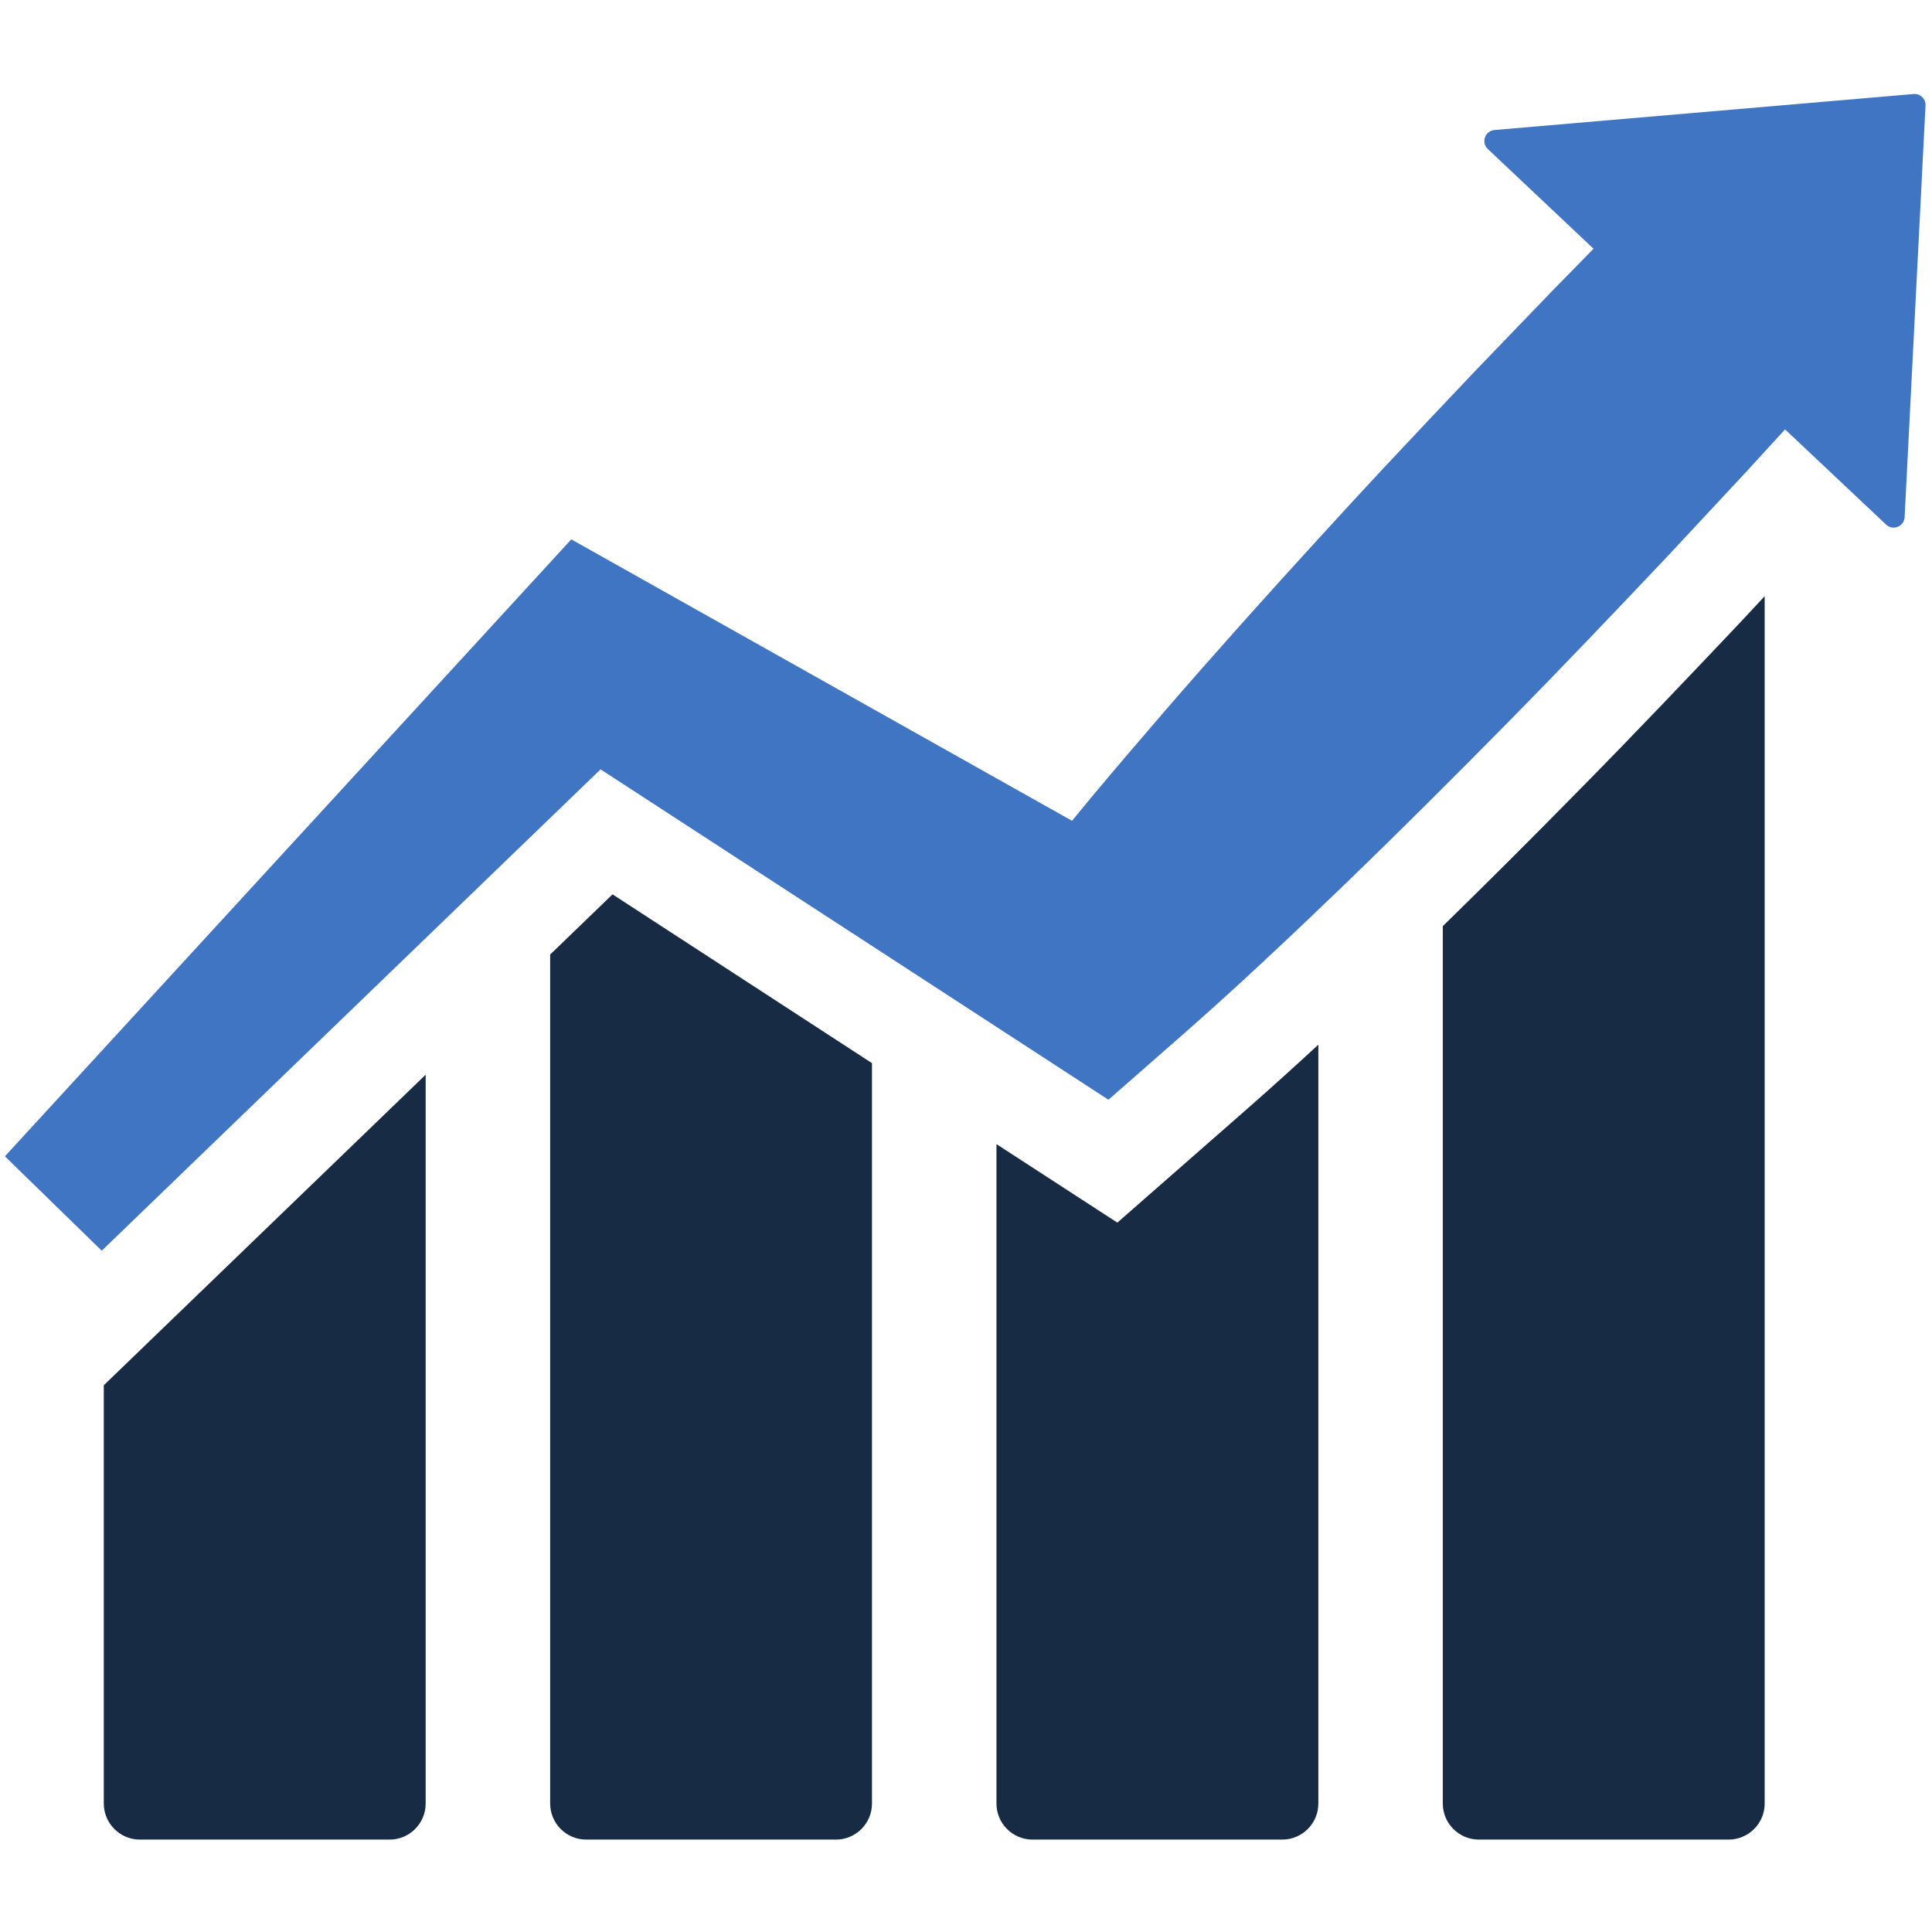
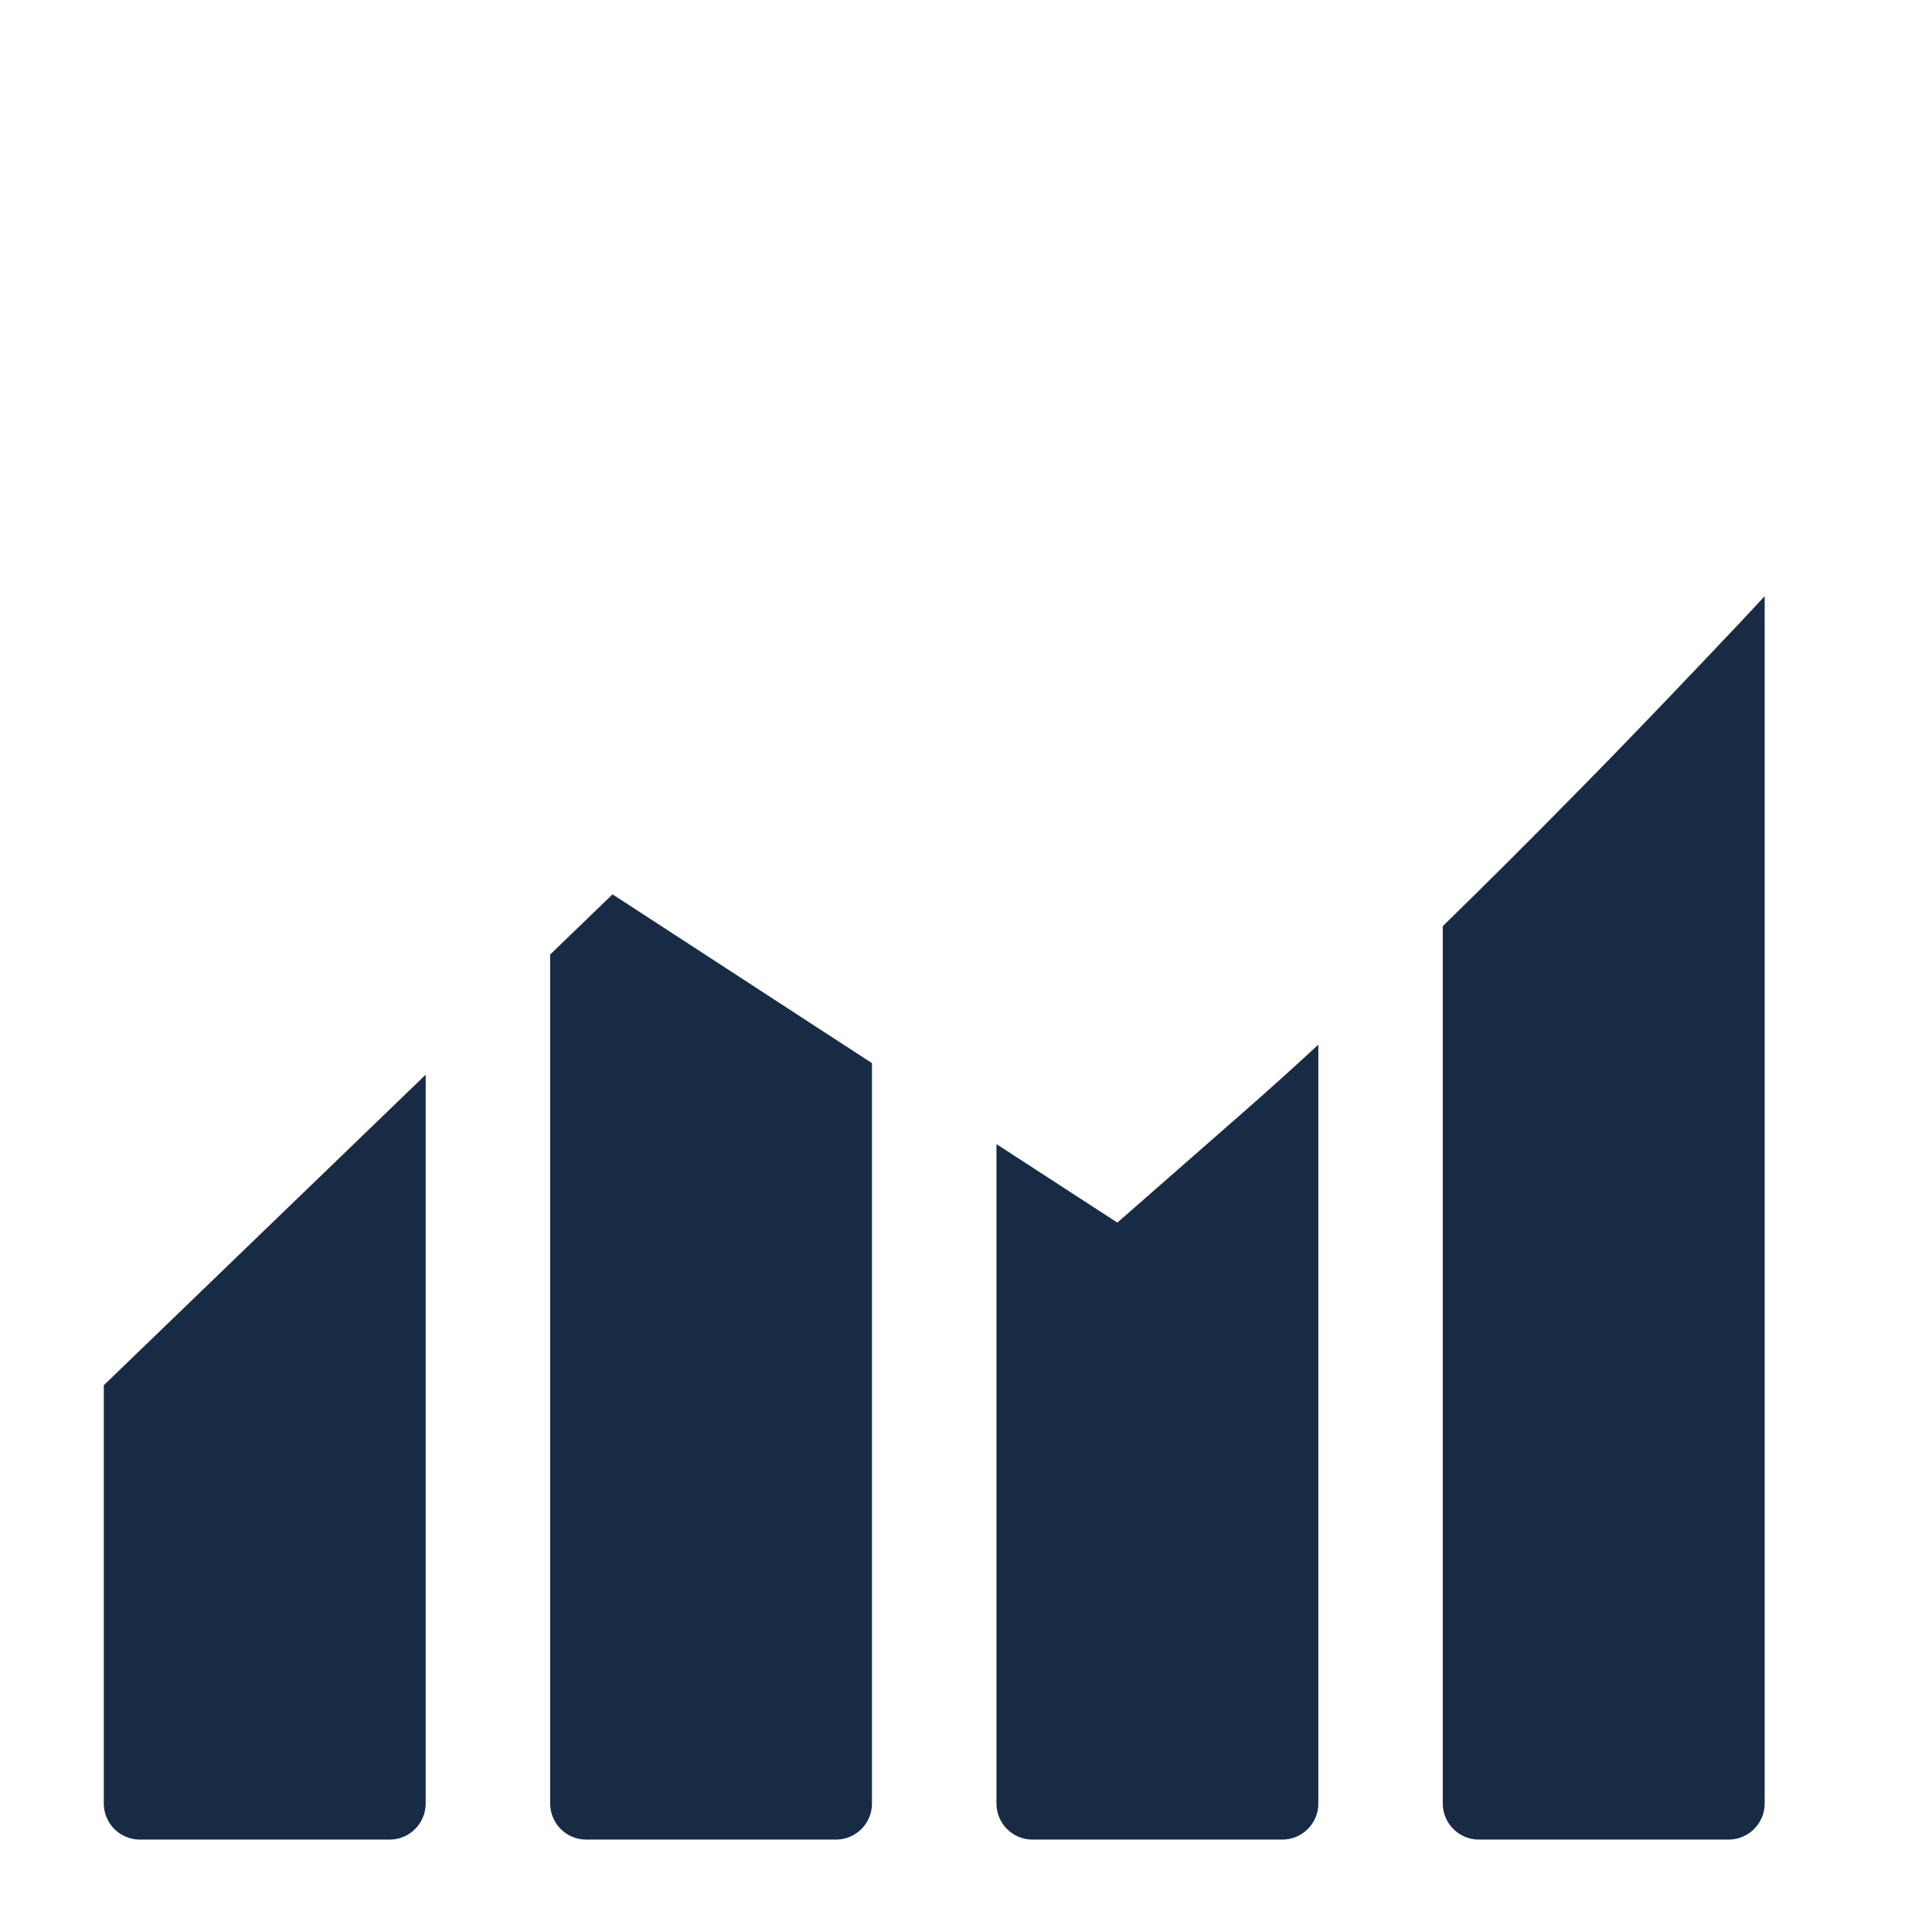
<svg xmlns="http://www.w3.org/2000/svg" width="512" zoomAndPan="magnify" viewBox="0 0 384 384" height="512" preserveAspectRatio="xMidYMid meet">
  <defs>
    <clipPath id="9758511d60">
      <path d="M 0 18.48 L 383 18.48 L 383 249 L 0 249 Z M 0 18.48 " clip-rule="nonzero" />
    </clipPath>
    <clipPath id="62da10d6f0">
      <path d="M 20 213 L 85 213 L 85 365.73 L 20 365.73 Z M 20 213 " clip-rule="nonzero" />
    </clipPath>
    <clipPath id="5f515a9868">
      <path d="M 109 177 L 174 177 L 174 365.73 L 109 365.73 Z M 109 177 " clip-rule="nonzero" />
    </clipPath>
    <clipPath id="43ba3854fa">
      <path d="M 198 207 L 263 207 L 263 365.73 L 198 365.73 Z M 198 207 " clip-rule="nonzero" />
    </clipPath>
    <clipPath id="ab275b0d6e">
      <path d="M 286 118 L 351 118 L 351 365.73 L 286 365.73 Z M 286 118 " clip-rule="nonzero" />
    </clipPath>
  </defs>
  <g clip-path="url(#9758511d60)">
-     <path fill="#4075c4" d="M 380.34 18.688 L 297.031 25.84 C 295.152 26.008 294.34 28.316 295.715 29.621 L 316.723 49.434 L 312.07 54.199 L 308.945 57.379 L 293.152 73.785 C 287.062 80.195 280.996 86.621 274.953 93.082 C 270.637 97.727 266.316 102.379 262.059 107.07 C 251.805 118.281 241.668 129.59 231.715 141.086 C 226.75 146.84 221.809 152.621 216.926 158.461 C 215.633 160.016 214.352 161.582 213.074 163.137 L 207.855 160.207 L 126.531 114.5 L 113.547 107.203 L 104.25 117.336 L 92.609 130.02 L 0.973 229.828 L 20.223 248.59 L 119.363 152.918 L 119.375 152.918 L 177.406 190.668 L 207.09 209.98 L 217.848 216.98 L 220.312 218.582 L 234.32 206.309 C 240.055 201.281 245.699 196.172 251.254 190.98 C 256.828 185.789 262.332 180.547 267.801 175.27 C 278.734 164.707 289.48 153.973 300.129 143.156 C 310.789 132.328 321.246 121.332 331.68 110.301 L 347.211 93.633 L 349.305 91.336 L 354.797 85.344 L 374.875 104.27 C 376.227 105.551 378.465 104.652 378.559 102.785 L 382.711 20.973 C 382.781 19.656 381.668 18.566 380.34 18.688 " fill-opacity="1" fill-rule="nonzero" />
-   </g>
+     </g>
  <g clip-path="url(#62da10d6f0)">
    <path fill="#182b45" d="M 20.629 358.465 C 20.629 362.379 23.812 365.633 27.797 365.633 L 77.449 365.633 C 81.352 365.633 84.605 362.461 84.605 358.465 L 84.605 213.605 L 20.629 275.332 L 20.629 358.465 " fill-opacity="1" fill-rule="nonzero" />
  </g>
  <g clip-path="url(#5f515a9868)">
    <path fill="#182b45" d="M 109.348 189.723 L 109.348 358.465 C 109.348 362.379 112.52 365.633 116.516 365.633 L 166.16 365.633 C 170.059 365.633 173.312 362.461 173.312 358.465 L 173.312 211.309 L 121.746 177.758 L 109.348 189.723 " fill-opacity="1" fill-rule="nonzero" />
  </g>
  <g clip-path="url(#43ba3854fa)">
    <path fill="#182b45" d="M 222.082 243.004 L 198.055 227.402 L 198.055 358.465 C 198.055 362.379 201.227 365.633 205.223 365.633 L 254.867 365.633 C 258.777 365.633 262.031 362.461 262.031 358.465 L 262.031 207.637 C 257.258 212.051 252.27 216.551 247.195 221 L 222.082 243.004 " fill-opacity="1" fill-rule="nonzero" />
  </g>
  <g clip-path="url(#ab275b0d6e)">
    <path fill="#182b45" d="M 314.031 156.867 C 304.211 166.871 295.211 175.832 286.766 184.078 L 286.766 358.465 C 286.766 362.379 289.945 365.633 293.93 365.633 L 343.574 365.633 C 347.484 365.633 350.742 362.461 350.742 358.465 L 350.742 118.496 L 345.871 123.727 C 335.785 134.375 325.027 145.719 314.031 156.867 " fill-opacity="1" fill-rule="nonzero" />
  </g>
</svg>